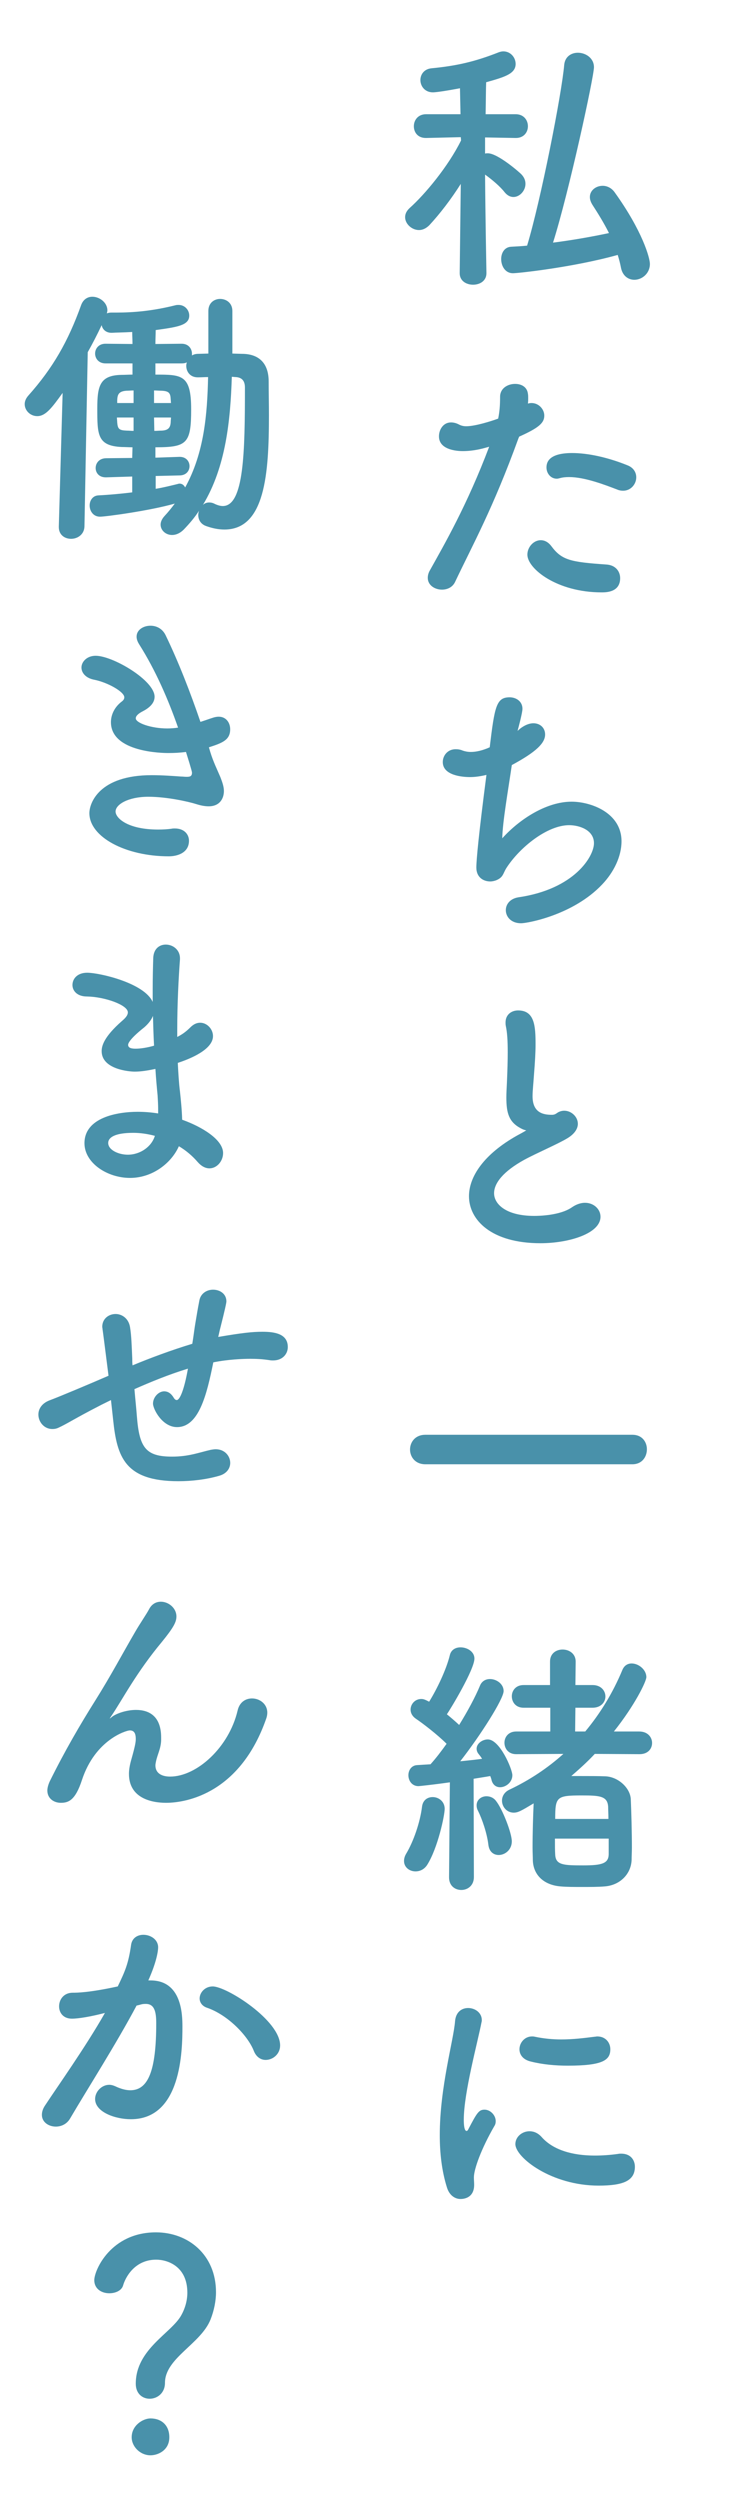
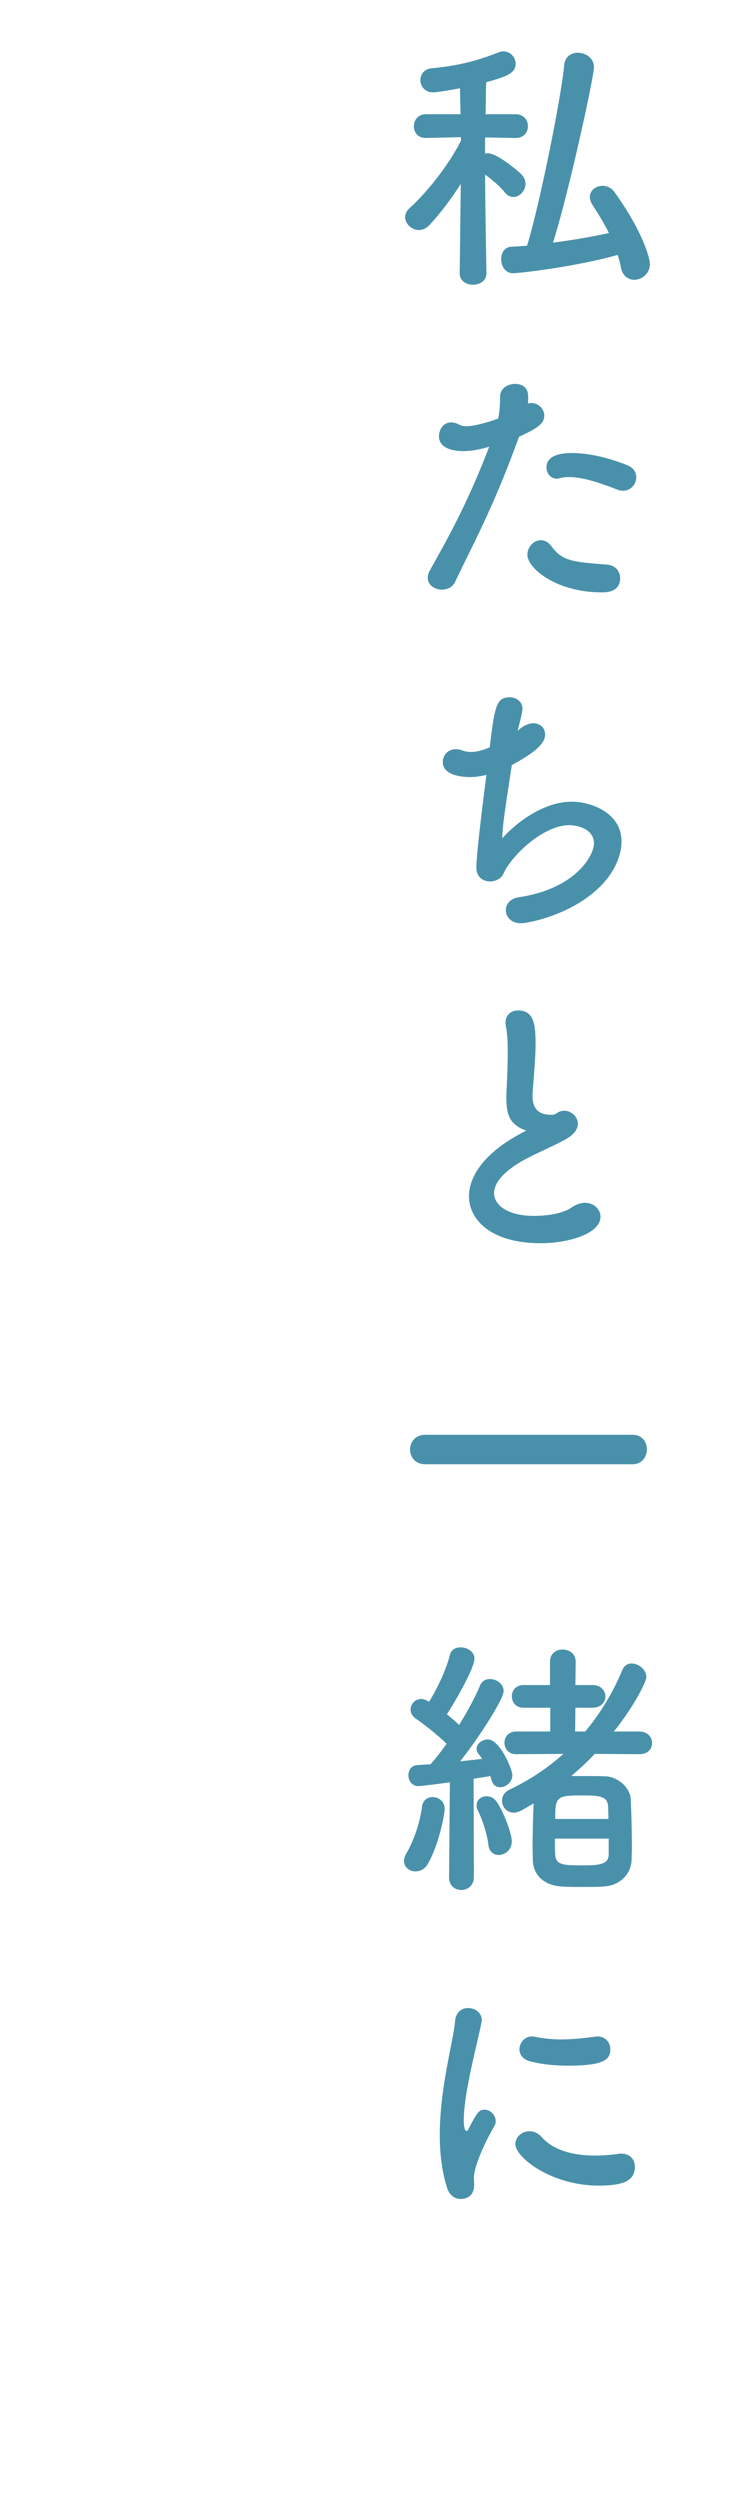
<svg xmlns="http://www.w3.org/2000/svg" width="107" height="366" viewBox="0 0 107 366" fill="none">
  <path d="M90.54 37.32C84.1 39.12 75.98 40 75.18 40C74.06 40 73.46 38.96 73.46 37.92C73.46 37.04 73.94 36.16 74.94 36.12C75.7 36.08 76.5 36.04 77.26 35.96C79.26 29.36 82.34 13.72 82.7 9.48C82.82 8.28 83.74 7.72 84.7 7.72C85.82 7.72 87.06 8.48 87.06 9.84C87.06 11.24 83.38 28.2 81.06 35.52C83.86 35.16 86.62 34.68 89.26 34.12C88.54 32.68 87.7 31.32 86.82 29.96C86.58 29.56 86.46 29.2 86.46 28.84C86.46 27.88 87.34 27.2 88.34 27.2C88.94 27.2 89.62 27.48 90.1 28.16C94.18 33.84 95.26 37.76 95.26 38.64C95.26 40.04 94.1 40.96 92.98 40.96C92.1 40.96 91.26 40.4 91.02 39.2C90.9 38.56 90.74 37.96 90.54 37.32ZM71.3 39.96V40C71.3 41.12 70.34 41.68 69.34 41.68C68.34 41.68 67.38 41.12 67.38 40V39.96L67.54 26.92C66.1 29.2 64.46 31.32 62.94 32.96C62.46 33.44 61.94 33.68 61.42 33.68C60.34 33.68 59.38 32.76 59.38 31.8C59.38 31.32 59.58 30.88 60.06 30.44C62.3 28.44 65.7 24.36 67.58 20.56L67.54 20.08L62.46 20.2H62.42C61.22 20.2 60.66 19.36 60.66 18.48C60.66 17.6 61.26 16.72 62.46 16.72H67.5L67.42 12.92C64.46 13.48 63.62 13.52 63.46 13.52C62.26 13.52 61.62 12.6 61.62 11.72C61.62 10.92 62.14 10.12 63.22 10C66.98 9.64 69.7 9 73.14 7.64C73.38 7.56 73.58 7.52 73.78 7.52C74.82 7.52 75.58 8.4 75.58 9.36C75.58 10.8 73.98 11.28 71.26 12.04C71.22 12.92 71.22 14.68 71.18 16.72H75.58C76.78 16.72 77.38 17.6 77.38 18.48C77.38 19.36 76.78 20.2 75.62 20.2H75.58L71.1 20.12V22.48C71.26 22.44 71.38 22.44 71.5 22.44C72.98 22.44 76.26 25.32 76.46 25.56C76.86 26 77.02 26.44 77.02 26.92C77.02 27.92 76.18 28.84 75.26 28.84C74.82 28.84 74.38 28.64 73.98 28.16C73.3 27.28 72.1 26.28 71.1 25.56C71.14 31.56 71.3 39.96 71.3 39.96ZM91.34 71.84C91.06 71.84 90.78 71.8 90.5 71.68C88.62 70.96 85.7 69.84 83.42 69.84C82.94 69.84 82.46 69.88 82.06 70C81.9 70.04 81.74 70.08 81.62 70.08C80.7 70.08 80.1 69.28 80.1 68.44C80.1 67.8 80.3 66.32 83.86 66.32C86.1 66.32 89.02 66.92 91.98 68.12C92.9 68.48 93.26 69.2 93.26 69.88C93.26 70.88 92.46 71.84 91.34 71.84ZM90.9 84.64C90.9 86.72 88.82 86.72 88.18 86.72C81.62 86.72 77.3 83.24 77.3 81.2C77.3 80.08 78.22 79.08 79.26 79.08C79.78 79.08 80.34 79.32 80.82 79.96C82.34 82 83.62 82.28 88.86 82.64C90.26 82.72 90.9 83.68 90.9 84.64ZM76.1 63.92L75.98 64.2C72.26 74.44 69.34 79.64 66.7 85.2C66.34 85.96 65.58 86.32 64.78 86.32C63.74 86.32 62.7 85.68 62.7 84.6C62.7 84.28 62.78 83.88 63.02 83.48C65.14 79.68 68.46 73.96 71.7 65.4L71.26 65.52C70.02 65.88 68.86 66.04 67.86 66.04C67.46 66.04 64.34 66.04 64.34 63.88C64.34 62.88 64.98 61.84 66.1 61.84C66.46 61.84 66.86 61.92 67.3 62.16C67.62 62.32 67.94 62.4 68.34 62.4C69.66 62.4 72.06 61.64 73.02 61.28C73.22 60.28 73.3 59.4 73.3 58.08C73.3 56.84 74.42 56.2 75.5 56.2C76.42 56.2 77.26 56.64 77.38 57.64C77.42 57.84 77.42 58.08 77.42 58.32C77.42 58.56 77.42 58.8 77.38 59.08C77.54 59.04 77.7 59 77.9 59C78.98 59 79.78 59.92 79.78 60.84C79.78 61.88 79.06 62.6 76.1 63.92ZM75.86 107L76.22 106.68C76.94 106.12 77.62 105.88 78.18 105.88C79.18 105.88 79.9 106.56 79.9 107.52C79.9 108.76 78.66 110.04 75.02 112C74.5 115.6 73.66 120.32 73.62 122.72C76.14 119.92 80.1 117.36 83.78 117.36C86.58 117.36 91.1 118.96 91.1 123.16C91.1 125.36 89.98 127.68 88.26 129.48C84.02 133.96 77.3 135.16 76.38 135.16C74.9 135.16 74.14 134.2 74.14 133.24C74.14 132.4 74.74 131.56 75.98 131.36C84.22 130.16 87.06 125.36 87.06 123.44C87.06 121.52 84.94 120.8 83.42 120.8C80.22 120.8 76.18 124.04 74.22 127.08C73.7 127.92 73.78 128.44 72.7 128.88C72.46 128.96 72.18 129.04 71.86 129.04C70.9 129.04 69.82 128.48 69.82 127C69.82 125.88 70.18 122.04 71.3 113.44C70.46 113.64 69.66 113.76 68.9 113.76C67.74 113.76 64.9 113.52 64.9 111.56C64.9 110.6 65.62 109.68 66.78 109.68C67.1 109.68 67.46 109.72 67.82 109.88C68.18 110 68.54 110.08 69.02 110.08C69.78 110.08 70.7 109.88 71.78 109.4C72.5 103.44 72.74 102.08 74.7 102.08C75.66 102.08 76.58 102.68 76.58 103.76C76.58 104.36 75.94 106.72 75.86 107ZM77.14 165.48C76.9 165.44 76.58 165.32 76.3 165.16C74.58 164.24 74.22 162.92 74.22 160.68C74.22 160.04 74.26 159.32 74.3 158.52C74.38 156.68 74.42 155.24 74.42 154.04C74.42 152.28 74.34 151.12 74.14 150.2C74.1 150 74.1 149.84 74.1 149.68C74.1 148.52 74.98 147.92 75.94 147.92C78.38 147.92 78.5 150.24 78.5 152.92C78.5 154.04 78.42 155.44 78.26 157.44C78.18 158.68 78.06 159.68 78.06 160.48C78.06 162.96 79.7 163.2 80.9 163.2C81.5 163.2 81.58 162.88 82.06 162.72C82.26 162.64 82.5 162.6 82.7 162.6C83.74 162.6 84.7 163.48 84.7 164.52C84.7 165.2 84.26 165.96 83.22 166.6C81.86 167.44 78.66 168.8 76.82 169.8C73.78 171.48 72.42 173.2 72.42 174.68C72.42 176.28 74.18 178 78.3 178C78.94 178 82.1 177.96 83.86 176.72C84.5 176.28 85.18 176.08 85.74 176.08C87.06 176.08 88.02 177.04 88.02 178.12C88.02 180.6 83.34 182 79.22 182C71.98 182 68.74 178.56 68.74 175.12C68.74 172.24 70.94 168.96 75.78 166.24C75.86 166.2 76.82 165.68 77.14 165.48ZM92.7 214.36H62.34C60.86 214.36 60.1 213.28 60.1 212.2C60.1 211.12 60.86 210.04 62.34 210.04H92.7C94.14 210.04 94.82 211.12 94.82 212.16C94.82 213.28 94.1 214.36 92.7 214.36ZM93.74 256.8H93.7L87.18 256.76C86.1 257.92 84.94 258.96 83.74 260C84.26 260 84.74 260 85.26 260C86.46 260 87.62 260 88.74 260.04C90.66 260.12 92.42 261.8 92.46 263.44C92.54 265.24 92.62 268.2 92.62 270.44C92.62 271.16 92.58 271.76 92.58 272.28C92.5 274.36 90.86 276 88.62 276.16C87.7 276.24 86.5 276.24 85.34 276.24C84.18 276.24 83.06 276.24 82.18 276.16C79.7 275.96 78.18 274.48 78.1 272.36C78.1 271.8 78.06 271.16 78.06 270.48C78.06 268.28 78.14 265.72 78.22 264C76.42 265.08 75.94 265.36 75.3 265.36C74.26 265.36 73.58 264.48 73.58 263.6C73.58 263 73.9 262.36 74.66 262C77.62 260.6 80.26 258.84 82.58 256.76L75.66 256.8C74.5 256.8 73.94 255.96 73.94 255.12C73.94 254.32 74.5 253.48 75.66 253.48H80.66V250H76.74C75.58 250 75.02 249.16 75.02 248.32C75.02 247.52 75.58 246.68 76.74 246.68H80.62V243.24C80.62 242.04 81.54 241.48 82.46 241.48C83.42 241.48 84.38 242.08 84.38 243.24L84.34 246.68H86.86C88.1 246.68 88.74 247.52 88.74 248.36C88.74 249.16 88.1 250 86.86 250H84.34L84.3 253.48H85.78C87.98 250.84 89.82 247.84 91.22 244.48C91.5 243.8 92.02 243.52 92.58 243.52C93.62 243.52 94.74 244.44 94.74 245.52C94.74 246.16 93.02 249.68 89.98 253.48H93.7C94.94 253.48 95.58 254.32 95.58 255.16C95.58 256 94.98 256.8 93.74 256.8ZM65.82 274.84V274.8L65.94 260.92C63.42 261.28 61.42 261.48 61.34 261.48C60.38 261.48 59.86 260.68 59.86 259.88C59.86 259.16 60.3 258.44 61.14 258.4C61.7 258.36 62.38 258.32 63.1 258.28C63.86 257.44 64.66 256.4 65.46 255.28C64.1 253.92 61.9 252.24 60.94 251.6C60.42 251.24 60.18 250.76 60.18 250.28C60.18 249.48 60.82 248.72 61.74 248.72C62.02 248.72 62.22 248.76 62.9 249.12C64.02 247.32 65.42 244.44 65.94 242.28C66.14 241.48 66.82 241.16 67.5 241.16C68.5 241.16 69.54 241.8 69.54 242.8C69.54 244.4 66.06 250.16 65.5 250.96C66.14 251.48 66.74 252 67.3 252.52C68.54 250.52 69.66 248.44 70.34 246.8C70.62 246.08 71.22 245.8 71.82 245.8C72.78 245.8 73.82 246.52 73.82 247.56C73.82 248.72 70.38 254.12 67.46 257.84C68.66 257.72 69.78 257.6 70.66 257.48C70.5 257.2 70.3 256.96 70.14 256.76C69.94 256.52 69.86 256.24 69.86 256C69.86 255.24 70.7 254.64 71.5 254.64C73.26 254.64 75.1 259 75.1 259.88C75.1 260.92 74.14 261.64 73.3 261.64C72.74 261.64 72.26 261.32 72.06 260.64C72.02 260.4 71.94 260.24 71.86 260C71.22 260.12 70.38 260.24 69.42 260.4L69.46 274.8C69.46 276.04 68.54 276.68 67.62 276.68C66.7 276.68 65.82 276.08 65.82 274.84ZM73.1 271.56C72.38 271.56 71.7 271.12 71.58 270.04C71.38 268.36 70.66 266.28 70.06 265.08C69.9 264.8 69.86 264.52 69.86 264.28C69.86 263.48 70.54 262.96 71.3 262.96C71.82 262.96 72.34 263.16 72.7 263.64C73.66 264.84 75.02 268.36 75.02 269.56C75.02 270.8 74.02 271.56 73.1 271.56ZM62.62 273C62.18 273.68 61.54 273.96 60.9 273.96C60.02 273.96 59.22 273.36 59.22 272.44C59.22 272.12 59.3 271.76 59.54 271.36C60.62 269.56 61.58 266.76 61.86 264.48C61.98 263.52 62.66 263.08 63.42 263.08C64.3 263.08 65.18 263.72 65.18 264.8C65.18 265.76 64.18 270.52 62.62 273ZM81.38 266.28H89.18C89.18 265.56 89.14 264.96 89.14 264.52C89.06 262.92 87.9 262.84 85.26 262.84C81.58 262.84 81.38 263.04 81.38 266.28ZM89.22 269.16H81.34C81.34 270.08 81.34 270.96 81.38 271.52C81.46 273.04 82.62 273.08 85.5 273.08C88.22 273.08 89.18 272.8 89.22 271.48C89.22 271.48 89.22 271.48 89.22 269.16ZM89.46 300C89.46 301.6 88.34 302.4 83.22 302.4C81.46 302.4 79.58 302.24 77.82 301.8C76.62 301.52 76.14 300.76 76.14 300C76.14 299.04 76.9 298.12 77.98 298.12C78.1 298.12 78.22 298.12 78.38 298.16C79.7 298.44 81.02 298.56 82.26 298.56C83.98 298.56 85.62 298.36 87.18 298.16C87.3 298.16 87.42 298.12 87.54 298.12C88.78 298.12 89.46 299.04 89.46 300ZM93.06 317.2C93.06 319.28 91.3 319.96 87.74 319.96C80.82 319.96 75.54 315.84 75.54 313.88C75.54 312.84 76.5 312 77.62 312C78.22 312 78.86 312.24 79.42 312.88C81.1 314.76 83.94 315.56 87.18 315.56C88.3 315.56 89.42 315.48 90.58 315.32C90.74 315.28 90.9 315.28 91.06 315.28C92.42 315.28 93.06 316.2 93.06 317.2ZM67.5 321.92C66.7 321.92 65.86 321.4 65.5 320.2C64.74 317.76 64.46 315.16 64.46 312.56C64.46 305.52 66.5 298.64 66.7 295.88C66.82 294.52 67.7 293.96 68.62 293.96C69.62 293.96 70.62 294.64 70.62 295.72C70.62 295.8 70.62 295.92 70.58 296.04C70.02 298.96 67.98 306.36 67.98 310.32C67.98 311.8 68.26 311.96 68.38 311.96C68.46 311.96 68.58 311.88 68.66 311.68C69.9 309.32 70.18 308.84 71.02 308.84C71.86 308.84 72.66 309.64 72.66 310.52C72.66 310.76 72.62 311 72.46 311.24C70.54 314.56 69.46 317.56 69.46 318.76C69.46 319.12 69.5 319.48 69.5 319.84C69.5 321.8 67.94 321.92 67.5 321.92Z" fill="#4991AA" />
-   <path d="M19.38 72.08V69.76L15.58 69.88C15.54 69.88 15.54 69.88 15.5 69.88C14.5 69.88 14.02 69.2 14.02 68.52C14.02 67.8 14.54 67.08 15.58 67.08L19.38 67.04L19.42 65.48C18.86 65.48 18.34 65.44 17.86 65.44C14.26 65.28 14.26 63.64 14.26 59.8C14.26 56.52 14.62 54.96 17.74 54.88C18.3 54.88 18.86 54.84 19.42 54.84V53.2H15.46C14.46 53.2 13.94 52.48 13.94 51.76C13.94 51.04 14.46 50.32 15.46 50.32L19.42 50.36C19.42 49.72 19.38 49.12 19.38 48.6C18.02 48.68 16.94 48.68 16.42 48.72C16.38 48.72 16.34 48.72 16.34 48.72C15.5 48.72 15.02 48.2 14.9 47.6C14.26 48.96 13.58 50.28 12.86 51.56L12.38 77.08C12.34 78.24 11.38 78.88 10.42 78.88C9.5 78.88 8.62 78.32 8.62 77.16C8.62 77.12 8.62 77.12 8.62 77.08L9.18 57.52C7.62 59.68 6.7 60.92 5.46 60.92C4.46 60.92 3.62 60.12 3.62 59.16C3.62 58.76 3.78 58.32 4.18 57.88C7.74 53.88 9.98 50 11.9 44.64C12.22 43.8 12.86 43.44 13.54 43.44C14.58 43.44 15.74 44.28 15.74 45.44C15.74 45.56 15.7 45.72 15.66 45.88C15.86 45.8 16.06 45.76 16.3 45.76C16.54 45.76 16.74 45.76 16.98 45.76C19.62 45.76 22.38 45.52 25.74 44.68C25.9 44.64 26.02 44.64 26.18 44.64C27.1 44.64 27.74 45.4 27.74 46.2C27.74 47.64 25.98 47.88 22.82 48.32C22.82 48.92 22.78 49.6 22.78 50.36L26.62 50.32C27.66 50.32 28.14 51.08 28.14 51.8C28.14 51.88 28.14 51.96 28.14 52.04C28.38 51.88 28.7 51.8 29.06 51.8L30.54 51.76V45.52C30.54 44.32 31.42 43.76 32.26 43.76C33.18 43.76 34.06 44.36 34.06 45.52C34.06 46.96 34.06 48.32 34.06 49.68C34.06 50.4 34.06 51.08 34.06 51.76L35.46 51.8C37.94 51.8 39.38 53.16 39.38 55.84C39.38 57.4 39.42 59.12 39.42 60.8C39.42 69.32 38.86 77.52 32.9 77.52C32.06 77.52 31.18 77.36 30.18 77C29.42 76.72 29.06 76.08 29.06 75.4C29.06 75.2 29.1 74.96 29.18 74.76C28.54 75.76 27.78 76.64 26.94 77.52C26.38 78.08 25.78 78.32 25.22 78.32C24.3 78.32 23.54 77.64 23.54 76.8C23.54 76.44 23.7 76 24.1 75.56C24.66 74.96 25.14 74.36 25.62 73.72C22.02 74.76 15.5 75.64 14.66 75.64C13.66 75.64 13.14 74.8 13.14 74C13.14 73.28 13.58 72.56 14.42 72.52C16.02 72.44 17.74 72.28 19.38 72.08ZM33.98 55.16C33.78 61.4 33.14 68.32 29.74 73.92C29.98 73.68 30.3 73.56 30.66 73.56C30.9 73.56 31.14 73.6 31.38 73.72C31.86 73.96 32.3 74.08 32.66 74.08C35.78 74.08 35.9 66.08 35.9 56.72C35.9 55.6 35.3 55.24 34.54 55.2C34.34 55.2 34.18 55.16 33.98 55.16ZM25.06 59L25.02 58.44C24.98 57.56 24.78 57.24 23.66 57.2C23.34 57.2 22.94 57.16 22.58 57.16V59H25.06ZM26.3 69.6L22.82 69.68V71.56C24.02 71.36 25.1 71.08 26.1 70.84C26.18 70.8 26.26 70.8 26.34 70.8C26.7 70.8 26.98 71.04 27.14 71.36C29.94 66.28 30.38 60.64 30.5 55.2C30.02 55.2 29.54 55.24 29.06 55.24C29.02 55.24 29.02 55.24 28.98 55.24C27.86 55.24 27.3 54.4 27.3 53.56C27.3 53.36 27.34 53.2 27.38 53.04C27.18 53.16 26.94 53.2 26.62 53.2H22.78V54.84C26.66 54.84 28.02 54.84 28.02 59.92C28.02 64.92 27.42 65.48 22.78 65.48V67L26.3 66.88H26.34C27.3 66.88 27.78 67.56 27.78 68.24C27.78 68.92 27.3 69.6 26.3 69.6ZM25.06 61.12H22.58L22.62 63.08C22.98 63.08 23.34 63.04 23.7 63.04C24.58 63 24.98 62.68 25.02 61.8C25.02 61.56 25.06 61.36 25.06 61.12ZM19.58 59V57.16C19.22 57.16 18.86 57.2 18.54 57.2C17.3 57.28 17.22 57.88 17.18 58.6V59H19.58ZM19.58 63.08V61.12H17.14C17.14 61.4 17.18 61.64 17.18 61.84C17.26 62.8 17.46 63 18.58 63.04C18.9 63.04 19.26 63.08 19.58 63.08ZM30.62 109.4L30.82 110.08C31.26 111.52 31.86 112.72 32.3 113.76C32.58 114.48 32.82 115.16 32.82 115.8C32.82 116.84 32.26 118.04 30.58 118.04C30.02 118.04 29.42 117.92 28.78 117.72C27.66 117.36 24.46 116.64 21.74 116.64C18.82 116.64 16.94 117.76 16.94 118.8C16.94 119.76 18.7 121.44 23.18 121.44C23.9 121.44 24.58 121.4 25.14 121.32C25.3 121.28 25.46 121.28 25.62 121.28C27.02 121.28 27.7 122.16 27.7 123.08C27.7 124.84 26.02 125.36 24.74 125.36C18.38 125.36 13.1 122.52 13.1 119.04C13.1 117.56 14.54 113.48 22.22 113.48C23.86 113.48 25.38 113.6 26.54 113.68C26.82 113.68 27.06 113.72 27.3 113.72C27.74 113.72 28.14 113.72 28.14 113.12C28.14 113.04 28.14 112.88 27.26 110.08C26.38 110.2 25.54 110.24 24.66 110.24C23.9 110.24 16.26 110.16 16.26 105.72C16.26 104.64 16.78 103.52 17.82 102.72C18.1 102.52 18.22 102.32 18.22 102.08C18.22 101.28 15.82 99.92 13.86 99.52C12.54 99.28 11.94 98.48 11.94 97.72C11.94 96.88 12.74 96 14.02 96C16.54 96 22.66 99.6 22.66 102C22.66 102.96 21.86 103.64 20.94 104.12C20.22 104.48 19.9 104.84 19.9 105.16C19.9 105.84 22.18 106.64 24.5 106.64C25.02 106.64 25.58 106.6 26.1 106.52C24.66 102.4 22.82 98.16 20.42 94.36C20.14 93.92 20.02 93.56 20.02 93.2C20.02 92.2 21.02 91.6 22.06 91.6C22.9 91.6 23.78 92 24.26 92.96C26.18 96.92 27.9 101.36 29.38 105.68C30.02 105.48 30.66 105.24 31.3 105.04C31.58 104.96 31.82 104.92 32.06 104.92C33.14 104.92 33.74 105.8 33.74 106.76C33.74 108.32 32.62 108.76 30.62 109.4ZM26.22 167.8C25.14 170.24 22.38 172.44 19.06 172.44C15.7 172.44 12.38 170.24 12.38 167.36C12.38 163.6 17.18 162.76 20.18 162.76C21.18 162.76 22.18 162.84 23.18 163C23.18 162.8 23.18 162.56 23.18 162.32C23.18 161.72 23.14 161.08 23.1 160.36C22.98 159.12 22.86 157.84 22.78 156.48C21.66 156.72 20.66 156.88 19.74 156.88C18.98 156.88 14.9 156.56 14.9 153.88C14.9 153.12 15.22 151.8 17.86 149.48C18.38 149.04 18.74 148.64 18.74 148.2C18.74 147.12 15.34 145.92 12.74 145.88C11.3 145.88 10.62 145.04 10.62 144.2C10.62 143.28 11.34 142.4 12.78 142.4C14.54 142.4 21.14 143.88 22.38 146.68C22.38 146.04 22.38 145.44 22.38 144.8C22.38 143.16 22.42 141.6 22.46 140.28C22.5 138.88 23.38 138.28 24.3 138.28C25.34 138.28 26.38 139.04 26.38 140.28C26.38 140.32 26.38 140.36 26.38 140.44C26.18 143.12 25.98 146.92 25.98 150.72C25.98 151.08 25.98 151.44 25.98 151.8C26.78 151.4 27.34 150.96 27.9 150.4C28.38 149.92 28.86 149.72 29.34 149.72C30.34 149.72 31.22 150.64 31.22 151.68C31.22 153.64 27.9 155 26.06 155.6C26.14 157.12 26.22 158.56 26.38 159.8C26.5 160.92 26.66 162.44 26.7 163.92C29.62 164.96 32.7 166.84 32.7 168.8C32.7 170 31.78 171.04 30.7 171.04C30.14 171.04 29.54 170.76 28.98 170.12C28.22 169.24 27.3 168.44 26.22 167.8ZM22.58 153.08C22.5 151.64 22.46 150.16 22.42 148.72C22.18 149.32 21.74 149.88 21.14 150.4C18.82 152.24 18.78 152.84 18.78 152.96C18.78 153.48 19.42 153.52 19.9 153.52C20.62 153.52 21.62 153.36 22.58 153.08ZM22.7 166.28C21.66 166 20.58 165.84 19.54 165.84C16.74 165.84 15.86 166.56 15.86 167.32C15.86 168.36 17.38 169.04 18.74 169.04C20.54 169.04 22.22 167.88 22.7 166.28ZM16.586 207.88L16.266 204.96C15.546 205.32 14.946 205.6 14.426 205.88C11.146 207.56 9.746 208.48 8.586 209C8.266 209.16 7.946 209.2 7.666 209.2C6.466 209.2 5.626 208.16 5.626 207.08C5.626 206.28 6.106 205.44 7.266 205C8.666 204.48 13.146 202.6 15.906 201.4C15.266 196.36 15.146 195.4 15.026 194.56C15.026 194.44 14.986 194.32 14.986 194.24C14.986 193.04 15.946 192.36 16.946 192.36C17.866 192.36 18.866 193 19.066 194.32C19.266 195.56 19.306 197.08 19.386 198.88C19.386 199.2 19.386 199.52 19.426 199.88C22.026 198.8 25.146 197.64 28.186 196.72C28.386 195.52 28.506 194.4 28.666 193.52C28.946 191.88 28.906 192.04 29.226 190.36C29.426 189.32 30.346 188.8 31.226 188.8C32.226 188.8 33.186 189.4 33.186 190.52C33.186 190.72 32.946 191.84 32.306 194.36C32.186 194.8 32.106 195.24 31.986 195.72C35.506 195.12 37.026 194.96 38.466 194.96C40.226 194.96 42.186 195.24 42.186 197.2C42.186 198.2 41.426 199.16 40.026 199.16C39.866 199.16 39.706 199.16 39.506 199.12C38.466 198.96 37.586 198.92 36.666 198.92C35.666 198.92 33.426 199 31.266 199.44C30.306 204.2 29.146 208.92 25.946 208.92C23.786 208.92 22.426 206.28 22.426 205.48C22.426 204.56 23.226 203.68 24.066 203.68C24.546 203.68 25.026 203.92 25.426 204.56C25.586 204.84 25.746 204.96 25.906 204.96C26.346 204.96 26.986 203.52 27.546 200.36C24.786 201.2 22.066 202.32 19.706 203.36C19.826 204.8 19.986 206.24 20.066 207.36C20.426 211.96 21.386 213.24 25.226 213.24C27.666 213.24 29.146 212.64 30.906 212.24C31.146 212.2 31.386 212.16 31.626 212.16C32.946 212.16 33.746 213.16 33.746 214.16C33.746 214.92 33.266 215.72 32.146 216.04C30.226 216.6 28.066 216.84 26.146 216.84C18.266 216.84 17.146 213.24 16.586 207.88ZM39.06 251.48C35.3 262.4 27.5 263.92 24.34 263.92C22.34 263.92 18.9 263.32 18.9 259.68C18.9 259.08 19.02 258.4 19.22 257.68C19.86 255.44 19.9 254.96 19.9 254.56C19.9 253.64 19.58 253.32 19.02 253.32C18.54 253.32 13.98 254.64 12.02 260.56C11.02 263.64 9.98 263.92 8.9 263.92C7.94 263.92 6.94 263.32 6.94 262.12C6.94 261.76 7.06 261.28 7.3 260.76C9.5 256.32 11.74 252.48 13.98 248.92C16.22 245.36 18.02 241.96 19.82 238.88C20.46 237.76 21.46 236.32 21.86 235.56C22.26 234.8 22.9 234.48 23.58 234.48C24.7 234.48 25.86 235.4 25.86 236.64C25.86 237.44 25.46 238.24 23.7 240.4C21.9 242.56 20.46 244.64 19.26 246.52C18.06 248.4 17.1 250.08 16.22 251.36C16.14 251.48 16.1 251.52 16.1 251.56C16.1 251.56 16.1 251.56 16.14 251.56C16.14 251.56 16.22 251.48 16.34 251.4C16.86 250.92 18.42 250.32 19.94 250.32C21.82 250.32 23.62 251.2 23.62 254.36C23.62 254.48 23.62 254.64 23.62 254.76C23.58 256 23.1 256.76 22.86 257.88C22.82 258.08 22.78 258.28 22.78 258.44C22.78 259.56 23.66 260.08 24.94 260.08C28.82 260.08 33.54 255.84 34.82 250.44C35.1 249.16 36.02 248.64 36.94 248.64C38.06 248.64 39.18 249.44 39.18 250.72C39.18 250.96 39.14 251.2 39.06 251.48ZM38.94 301.56C38.26 301.56 37.58 301.16 37.22 300.28C36.34 298 33.38 294.96 30.34 293.92C29.62 293.68 29.26 293.12 29.26 292.56C29.26 291.72 30.02 290.8 31.18 290.8C33.22 290.8 41.06 295.76 41.06 299.44C41.06 300.72 39.98 301.56 38.94 301.56ZM15.38 294.68L15.06 294.76C13.34 295.2 11.54 295.52 10.54 295.52C9.26 295.52 8.66 294.64 8.66 293.72C8.66 292.72 9.34 291.72 10.66 291.72C11.26 291.72 13.02 291.72 17.26 290.8C18.3 288.64 18.82 287.52 19.22 284.68C19.38 283.68 20.18 283.24 21.02 283.24C22.06 283.24 23.18 283.92 23.18 285.08C23.18 285.56 22.98 287.16 21.74 289.92C21.86 289.92 21.94 289.92 22.06 289.92C26.62 289.92 26.74 294.84 26.74 296.68C26.74 300.24 26.58 310.24 19.18 310.24C16.9 310.24 13.94 309.2 13.94 307.28C13.94 306.2 14.9 305.2 16.02 305.2C16.3 305.2 16.58 305.28 16.86 305.4C17.7 305.8 18.46 306 19.1 306C21.7 306 22.9 303.2 22.9 296.2C22.9 294.56 22.66 293.36 21.38 293.36C21.18 293.36 20.94 293.36 20.66 293.44C20.5 293.48 20.26 293.56 20.02 293.6C17.02 299.24 12.82 305.8 10.26 310.16C9.78 310.96 8.98 311.32 8.18 311.32C7.14 311.32 6.14 310.68 6.14 309.6C6.14 309.2 6.26 308.72 6.62 308.2C8.38 305.52 12.54 299.68 15.38 294.68ZM21.94 351.16C20.9 351.16 19.9 350.44 19.9 348.96C19.9 343.88 25.14 341.56 26.58 338.92C27.18 337.84 27.46 336.68 27.46 335.64C27.46 331.72 24.5 330.8 22.9 330.8C19.7 330.8 18.38 333.44 18.06 334.52C17.86 335.32 16.94 335.72 16.02 335.72C14.94 335.72 13.82 335.12 13.82 333.8C13.82 332.32 16.26 326.8 22.86 326.8C27.58 326.8 31.66 330.08 31.66 335.56C31.66 336.84 31.38 338.24 30.86 339.56C29.42 343.16 24.18 345.2 24.18 348.84C24.18 350.36 23.02 351.16 21.94 351.16ZM24.82 356.8C24.82 358.72 23.14 359.44 22.06 359.44C20.54 359.44 19.3 358.16 19.3 356.8C19.3 355.04 20.98 354.04 22.06 354.04C23.62 354.04 24.82 355 24.82 356.8Z" fill="#4991AA" />
</svg>